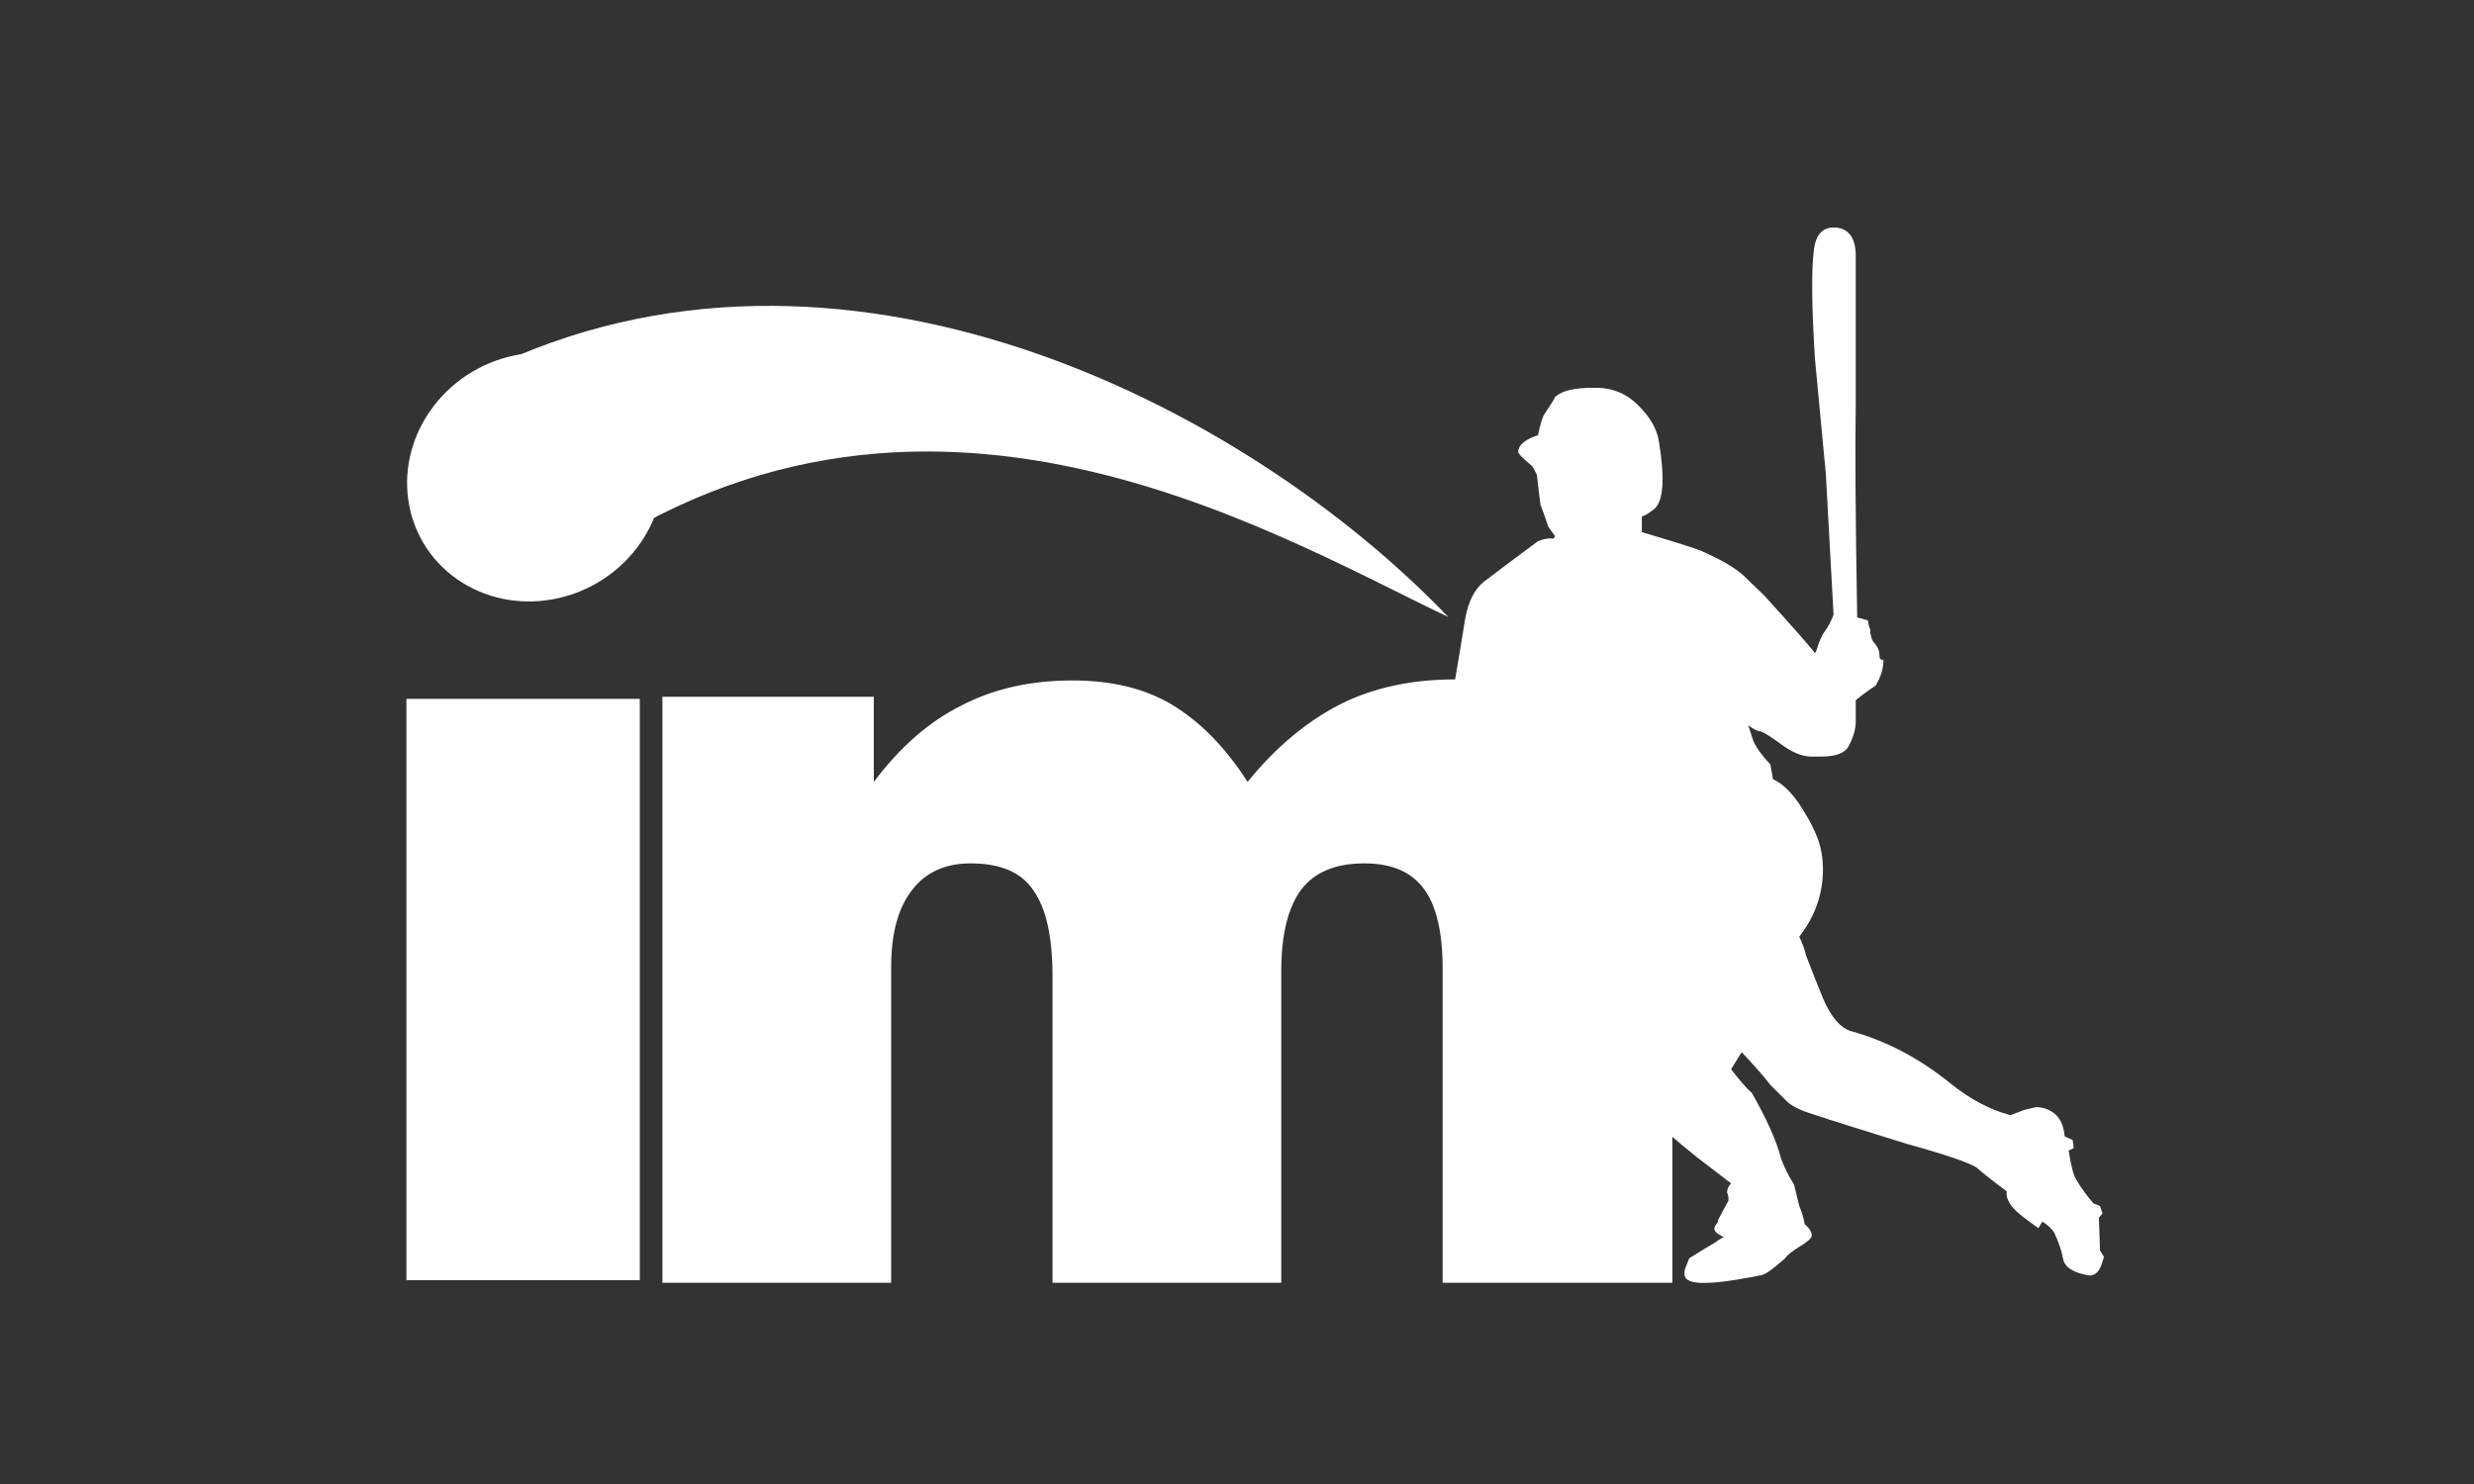
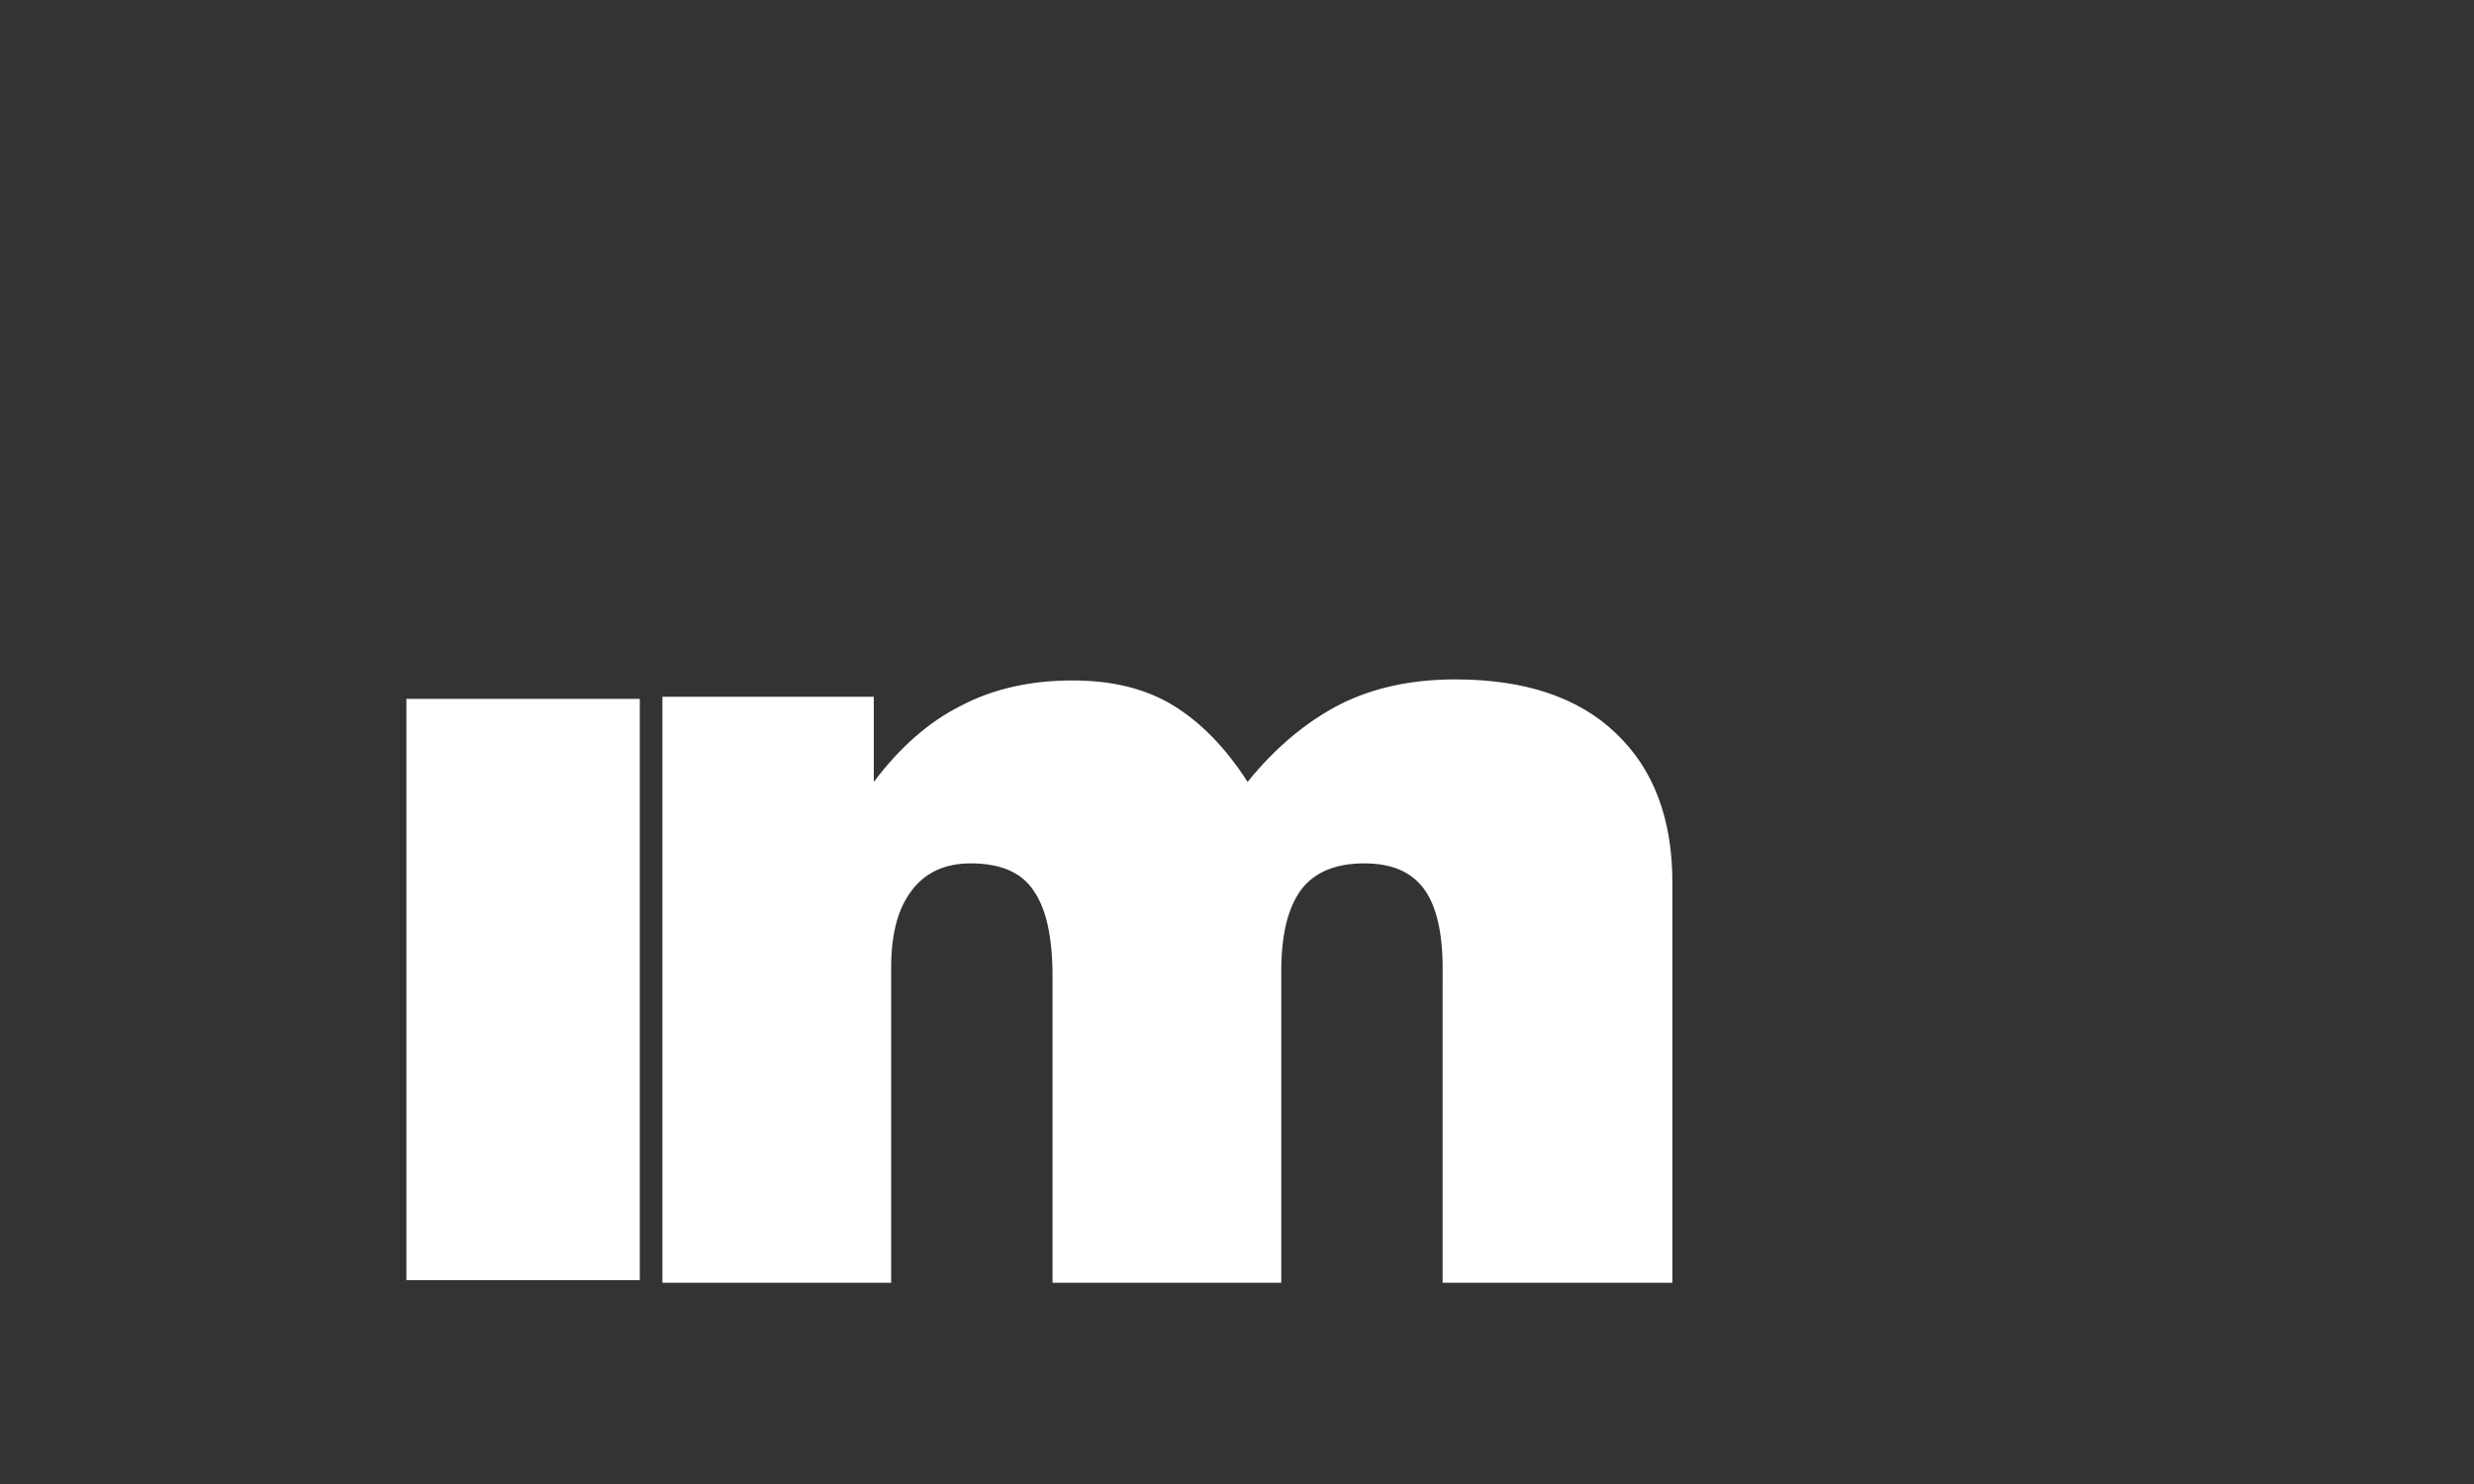
<svg xmlns="http://www.w3.org/2000/svg" version="1.1" id="图层_1" x="0px" y="0px" width="200px" height="120px" viewBox="0 0 200 120" enable-background="new 0 0 200 120" xml:space="preserve">
  <rect x="0" y="0" width="200" height="120" fill="#333333" stroke="none" />
  <g>
-     <path fill-rule="evenodd" clip-rule="evenodd" fill="#FFFFFF" d="M117.084,49.896c-16.68-17.4-49.431-33.895-77.891-19.926   c0.563,6.369,0.156,13.055,4.819,17.617C72.931,24.99,102.232,42.808,117.084,49.896z" />
-     <path fill="#FFFFFF" d="M36.936,46.824c-4.528-3.178-5.362-9.447-1.865-14.004c3.498-4.555,10.004-5.672,14.53-2.492   c4.528,3.178,5.362,9.447,1.865,14.002C47.968,48.887,41.464,50.002,36.936,46.824z" />
    <rect x="32.853" y="56.512" fill-rule="evenodd" clip-rule="evenodd" fill="#FFFFFF" width="18.868" height="47.006" />
    <path fill-rule="evenodd" clip-rule="evenodd" fill="#FFFFFF" d="M53.551,103.728V56.342h17.088v6.885   c2.08-2.764,4.417-4.848,7.052-6.162c2.595-1.363,5.612-2.043,9.012-2.043c3.146,0,5.824,0.639,8.035,1.955   c2.25,1.361,4.292,3.402,6.118,6.25c2.295-2.848,4.849-4.93,7.521-6.293c2.722-1.359,5.826-1.996,9.267-1.996   c5.609,0,9.945,1.445,12.963,4.334c3.062,2.893,4.59,6.928,4.59,12.074v32.383h-18.574V78.314c0-2.934-0.51-5.102-1.53-6.463   c-1.022-1.357-2.591-2.037-4.799-2.037c-2.341,0-4.042,0.723-5.105,2.125c-1.063,1.443-1.61,3.609-1.61,6.586v25.203H85.087V78.994   c0-3.232-0.51-5.523-1.531-6.973c-0.975-1.484-2.678-2.207-5.097-2.207c-2.042,0-3.656,0.723-4.765,2.207   c-1.104,1.449-1.652,3.486-1.652,6.207v25.5H53.551z" />
-     <path fill-rule="evenodd" clip-rule="evenodd" fill="#FFFFFF" d="M117.543,55.463c0,0.619,0.766,1.119,2.328,1.475   c0.146,0.09,0.383,0.146,0.738,0.207c0.795,1.855,1.412,3.152,1.916,3.947c1.002,1.326,1.824,2.035,2.535,2.121h0.852   c1.416,2.389,2.596,4.127,3.508,5.186c0.561,0.59,1.236,1.387,2.035,2.447c0.203,1,0.703,2.475,1.473,4.479   c0.205,0.412,0.881,1.414,2.031,2.947c-1.443,3.479-2.268,5.924-2.562,7.34c-0.355,1.766,0.117,3.447,1.383,4.977   c0.414,0.502,1.562,1.506,3.391,2.98l2.771,2.119c-0.207,0.207-0.326,0.469-0.326,0.766c0.057,0.062,0.119,0.266,0.119,0.619   l-0.855,1.59c0,0.092,0,0.119,0,0.119l-0.207,0.322c-0.236,0.357,0.029,0.652,0.736,0.945c0-0.059-0.029-0.059-0.119,0   l-0.324,0.207c-0.203,0.146-0.529,0.354-0.941,0.59c-0.414,0.236-0.912,0.557-1.473,0.91c-0.088,0.209-0.176,0.473-0.324,0.828   c-0.146,0.5-0.029,0.824,0.324,0.971c0.707,0.356,2.654,0.205,5.832-0.441c0.359-0.059,0.973-0.529,1.918-1.357   c0.207-0.293,0.65-0.646,1.355-1.059c0.443-0.295,0.676-0.5,0.768-0.648c0.117-0.293-0.061-0.648-0.531-1.061   c-0.09-0.5-0.236-1-0.441-1.473c-0.061-0.236-0.207-0.797-0.414-1.709c-0.443-0.709-0.797-1.416-1.059-2.123   c-0.353-1.414-1.15-3.183-2.359-5.305c-0.412-0.355-0.973-1.002-1.678-1.914l0.854-1.387c1.059,1.123,1.824,2.006,2.324,2.654   c0.77,0.764,1.242,1.236,1.389,1.385c0.412,0.352,1.059,0.678,1.916,0.941c1.768,0.59,4.328,1.385,7.748,2.447   c3.096,0.854,4.98,1.502,5.627,1.914c0.209,0.205,1.002,0.854,2.418,1.916c-0.057,0.5,0.178,1.029,0.766,1.59   c0.207,0.209,0.797,0.678,1.799,1.385l0.324-0.529c0.412,0.266,0.738,0.559,0.941,0.855c0.354,0.766,0.619,1.502,0.736,2.182   c0.146,0.676,0.855,1.117,2.121,1.326c0.443,0,0.77-0.297,0.973-0.857l0.207-0.647l-0.322-0.531l-0.088-2.654l0.293-0.32   l-0.205-0.619l-0.531-0.207c-0.559-0.648-1.031-1.299-1.385-1.916c-0.207-0.295-0.414-1.061-0.619-2.357l0.412-0.203l-0.086-0.652   l-0.65-0.293c-0.057-0.797-0.324-1.387-0.736-1.77c-0.439-0.383-0.973-0.59-1.592-0.59l-0.973,0.236l-1.061,0.414   c-1.619-0.414-3.242-1.266-4.861-2.564c-2.508-2.035-5.188-3.447-8.076-4.244c-0.853-0.266-1.59-1.148-2.238-2.65   c-0.5-1.209-0.941-2.357-1.385-3.508c-0.061-0.355-0.234-0.824-0.529-1.475c1.268-1.619,1.914-3.447,1.914-5.422   c0-0.912-0.146-1.738-0.412-2.475c-0.297-0.766-0.621-1.416-0.973-1.975c-0.854-1.5-1.74-2.445-2.652-2.859l-0.209-1.178   c-0.703-0.766-1.176-1.412-1.383-1.916c-0.059-0.203-0.203-0.619-0.41-1.266c0.352,0.266,0.646,0.443,0.883,0.471   c0.264,0.029,0.853,0.385,1.769,1.061c0.912,0.68,1.734,1.004,2.445,1.004h0.738c1.205,0,1.973-0.266,2.268-0.826   c0.322-0.59,0.529-1.18,0.586-1.826c0,0.146,0-0.236,0-1.148v-0.768c0.707-0.561,1.24-0.941,1.592-1.15   c0.443-0.707,0.65-1.414,0.65-2.121c-0.207,0.059-0.326-0.059-0.326-0.381c0-0.326-0.117-0.592-0.324-0.855   c-0.205-0.236-0.322-0.443-0.322-0.56l-0.09-0.326c0-0.086,0-0.176,0-0.322c-0.057-0.088-0.146-0.324-0.203-0.736l-0.859-0.236   c-0.146-8.34-0.174-14.027-0.117-17.09c0-3.744,0-7.84,0-12.318c-0.057-1.414-0.676-2.123-1.795-2.123   c-0.914,0-1.445,0.619-1.592,1.828c-0.205,1.619-0.18,4.566,0.09,8.811c0.293,3.094,0.588,6.219,0.883,9.342   c0.061,0.973,0.264,4.775,0.619,11.344c-0.236,0.562-0.445,1.004-0.709,1.326c-0.236,0.326-0.473,0.855-0.676,1.562l-0.117,0.207   c-0.416-0.561-1.799-2.123-4.127-4.688c-0.439-0.41-0.973-0.941-1.65-1.59c-0.678-0.619-1.826-1.295-3.449-2.004   c-0.498-0.205-2.092-0.709-4.771-1.502v-1.268c0.266-0.059,0.619-0.295,1.059-0.648c0.707-0.707,0.797-2.504,0.326-5.395   c-0.146-1-0.709-2.002-1.709-2.975c-1.002-1.002-2.24-1.445-3.713-1.385c-1.412,0-2.418,0.236-2.979,0.738   c0,0.086-0.293,0.529-0.852,1.383c-0.15,0.207-0.324,0.766-0.531,1.711c-1.061,0.354-1.592,0.795-1.592,1.354   c0,0.146,0.354,0.502,1.061,1.092c0.09,0.059,0.207,0.293,0.441,0.736c0.117,1.119,0.238,1.945,0.297,2.447   c0.088,0.205,0.295,0.793,0.646,1.797l0.529,0.736l-0.115,0.205c-0.355-0.057-0.766,0-1.268,0.207   c-0.971,0.736-2.359,1.738-4.125,3.094c-0.945,0.646-1.502,1.709-1.768,3.242C118.195,51.633,117.898,53.4,117.543,55.463z" />
  </g>
</svg>